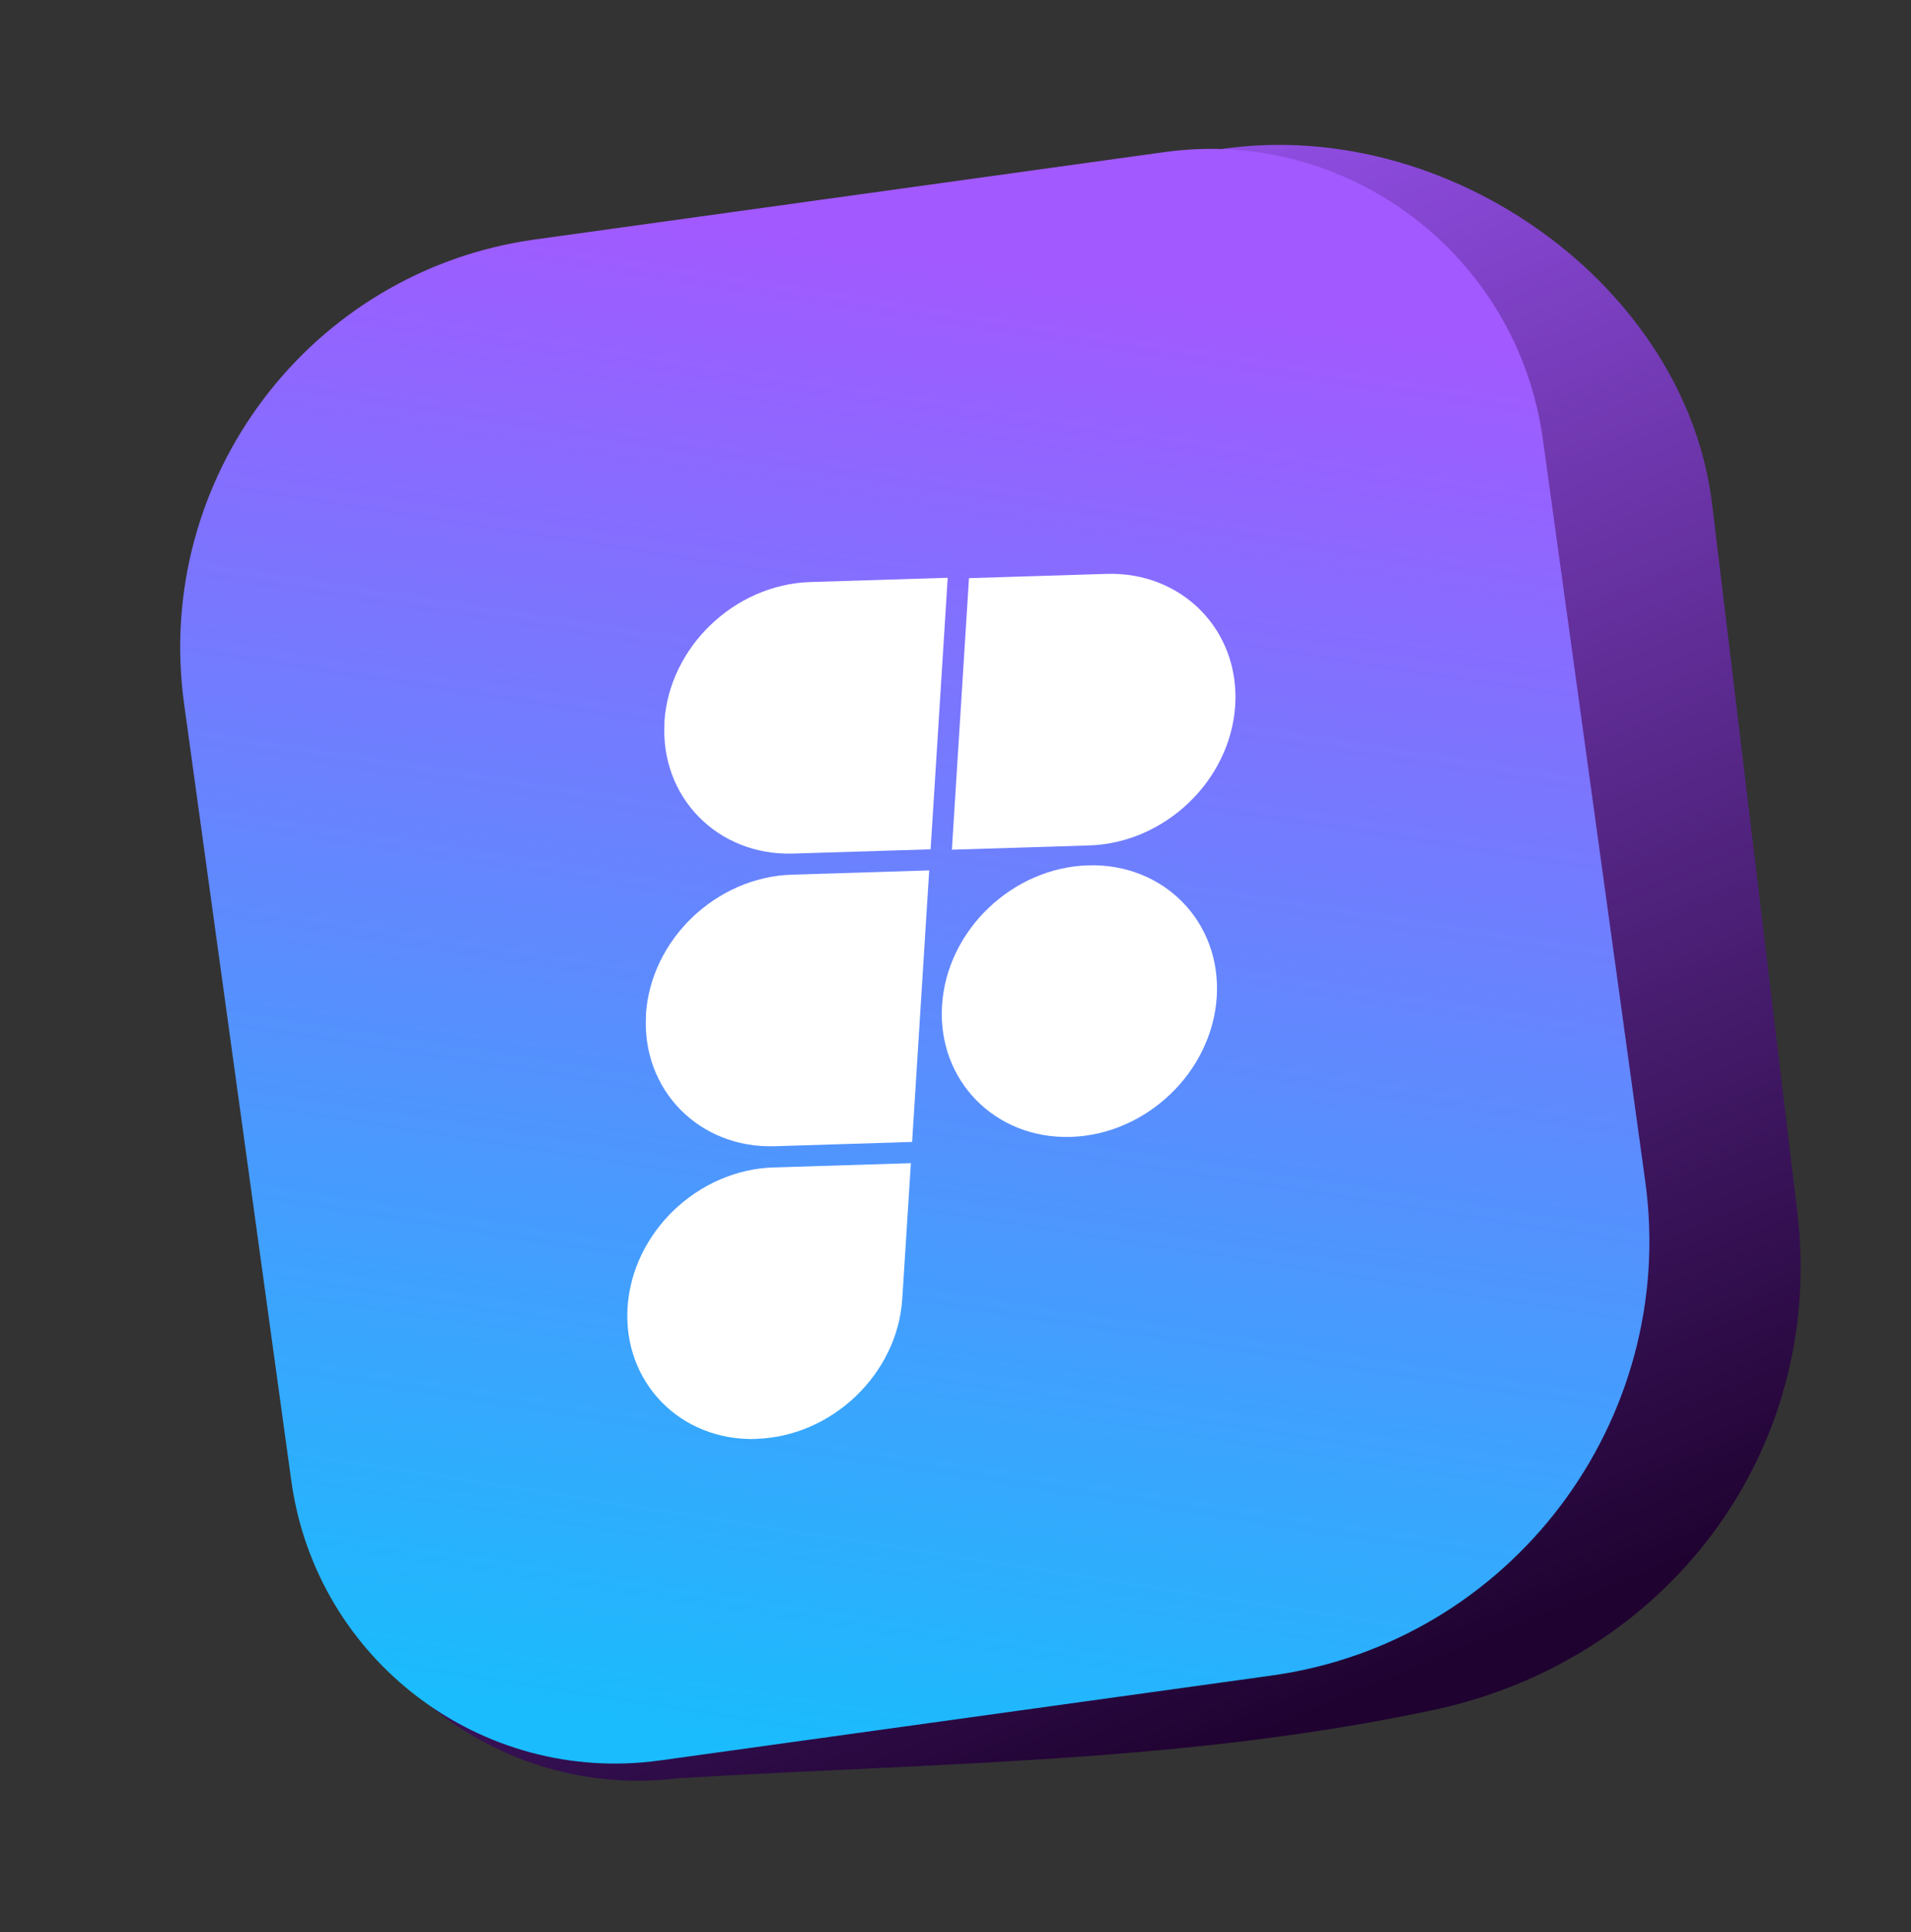
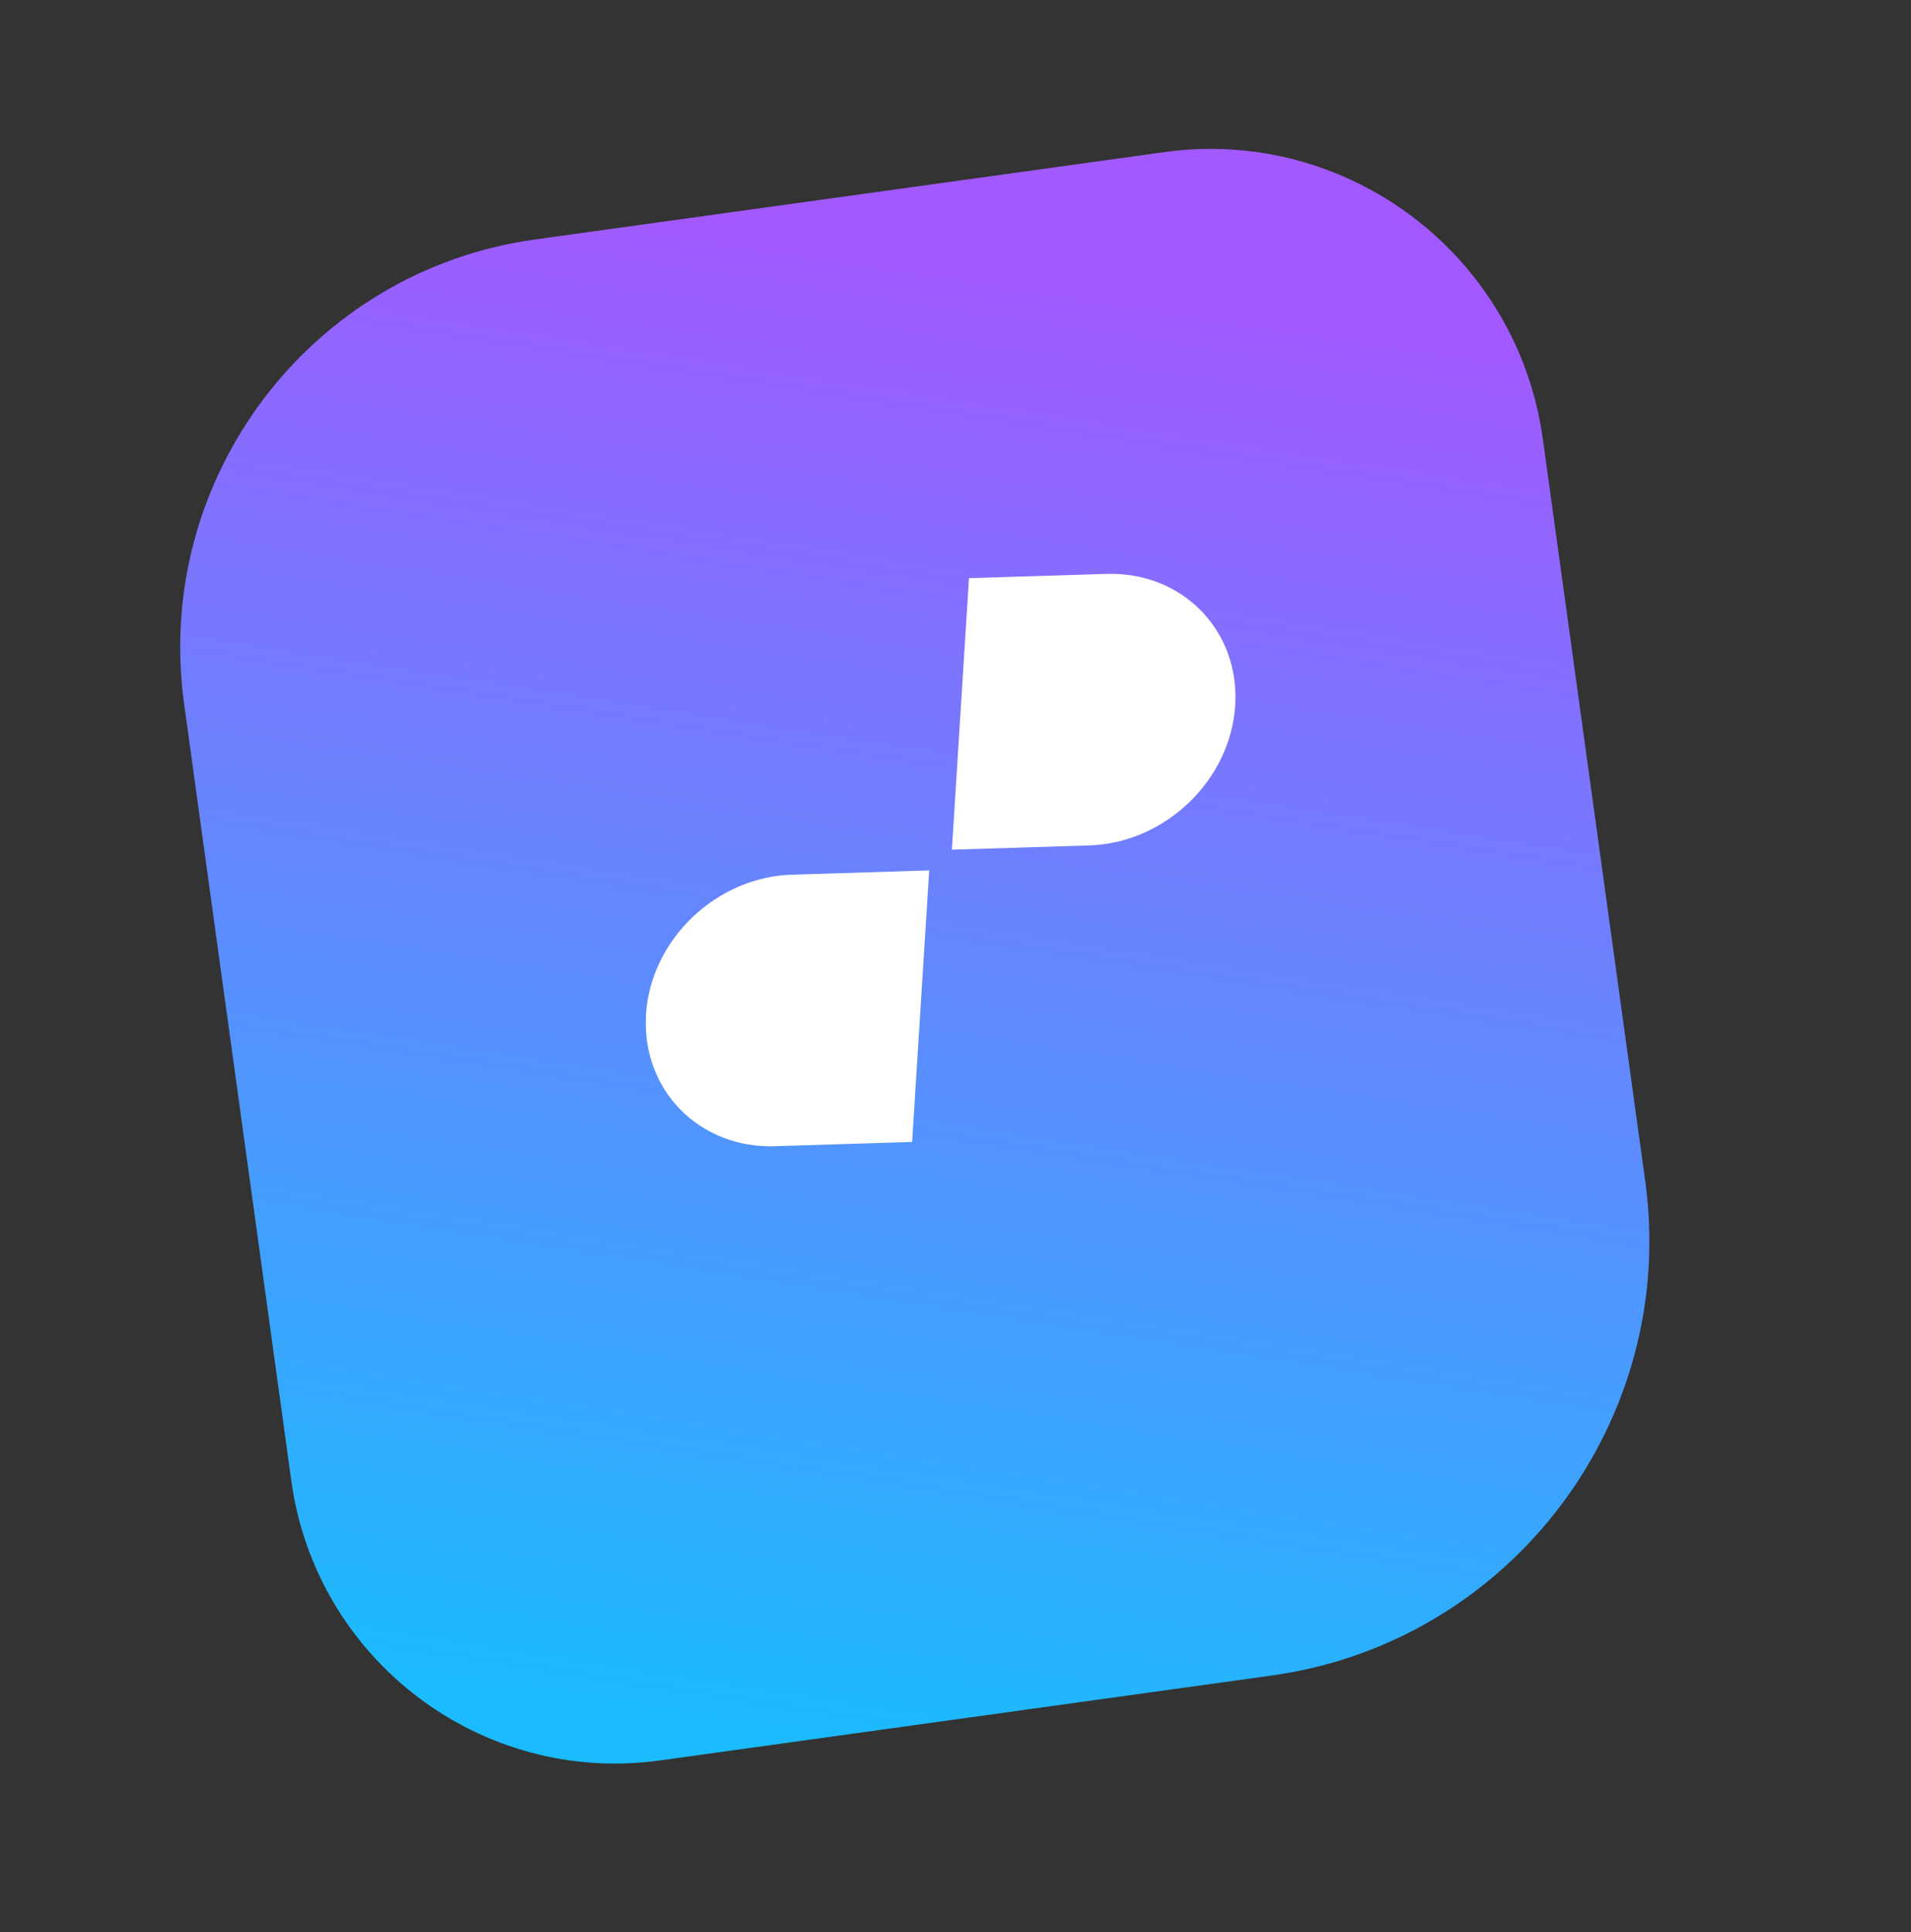
<svg xmlns="http://www.w3.org/2000/svg" width="91" height="92" viewBox="0 0 91 92" fill="none">
  <rect x="0" y="0" width="91" height="92" fill="#333333" stroke="none" />
-   <path d="M32.241 84.665C44.823 83.916 56.253 83.918 67.93 81.482C79.342 79.199 86.957 69.121 85.583 57.679L81.53 24.002C80.276 13.634 69.046 5.527 58.179 7.092L32.142 11.183C21.413 12.487 13.975 21.978 15.272 32.733L14.92 71.046C15.952 79.601 23.708 85.696 32.247 84.666L32.241 84.665Z" fill="url(#paint0_linear_3937_2922)" />
  <path d="M60.556 79.772L31.428 83.815C22.917 84.997 15.049 79.031 13.872 70.504L8.767 33.512C7.287 22.791 14.775 12.887 25.471 11.402L55.447 7.241C64.184 6.029 72.261 12.152 73.469 20.905L78.344 56.235C79.918 67.641 71.948 78.191 60.556 79.772Z" fill="url(#paint1_linear_3937_2922)" />
-   <path d="M36.015 68.504C39.626 68.392 42.74 65.406 42.965 61.84L43.375 55.379L36.834 55.582C33.224 55.694 30.11 58.68 29.884 62.246C29.659 65.813 32.404 68.622 36.015 68.51L36.015 68.504Z" fill="white" />
  <path d="M30.758 48.307C30.983 44.741 34.097 41.755 37.708 41.643L44.248 41.44L43.434 54.368L36.894 54.572C33.283 54.684 30.539 51.874 30.764 48.308L30.758 48.307Z" fill="white" />
-   <path d="M31.638 34.375C31.863 30.809 34.978 27.823 38.588 27.711L45.129 27.508L44.315 40.436L37.775 40.639C34.164 40.752 31.419 37.942 31.645 34.376L31.638 34.375Z" fill="white" />
  <path d="M46.148 27.526L52.688 27.323C56.299 27.21 59.044 30.02 58.819 33.586C58.593 37.153 55.479 40.139 51.869 40.251L45.328 40.454L46.142 27.525L46.148 27.526Z" fill="white" />
-   <path d="M57.94 47.464C57.715 51.03 54.6 54.016 50.99 54.128C47.379 54.24 44.634 51.43 44.859 47.864C45.084 44.298 48.199 41.312 51.809 41.2C55.42 41.088 58.165 43.897 57.94 47.464Z" fill="white" />
  <defs>
    <linearGradient id="paint0_linear_3937_2922" x1="34.109" y1="3.957" x2="65.762" y2="80.529" gradientUnits="userSpaceOnUse">
      <stop offset="0.01" stop-color="#A259FF" />
      <stop offset="1" stop-color="#1F0230" />
    </linearGradient>
    <linearGradient id="paint1_linear_3937_2922" x1="37.695" y1="83.385" x2="48.696" y2="12.712" gradientUnits="userSpaceOnUse">
      <stop stop-color="#1ABCFD" />
      <stop offset="1" stop-color="#A259FF" />
    </linearGradient>
  </defs>
</svg>